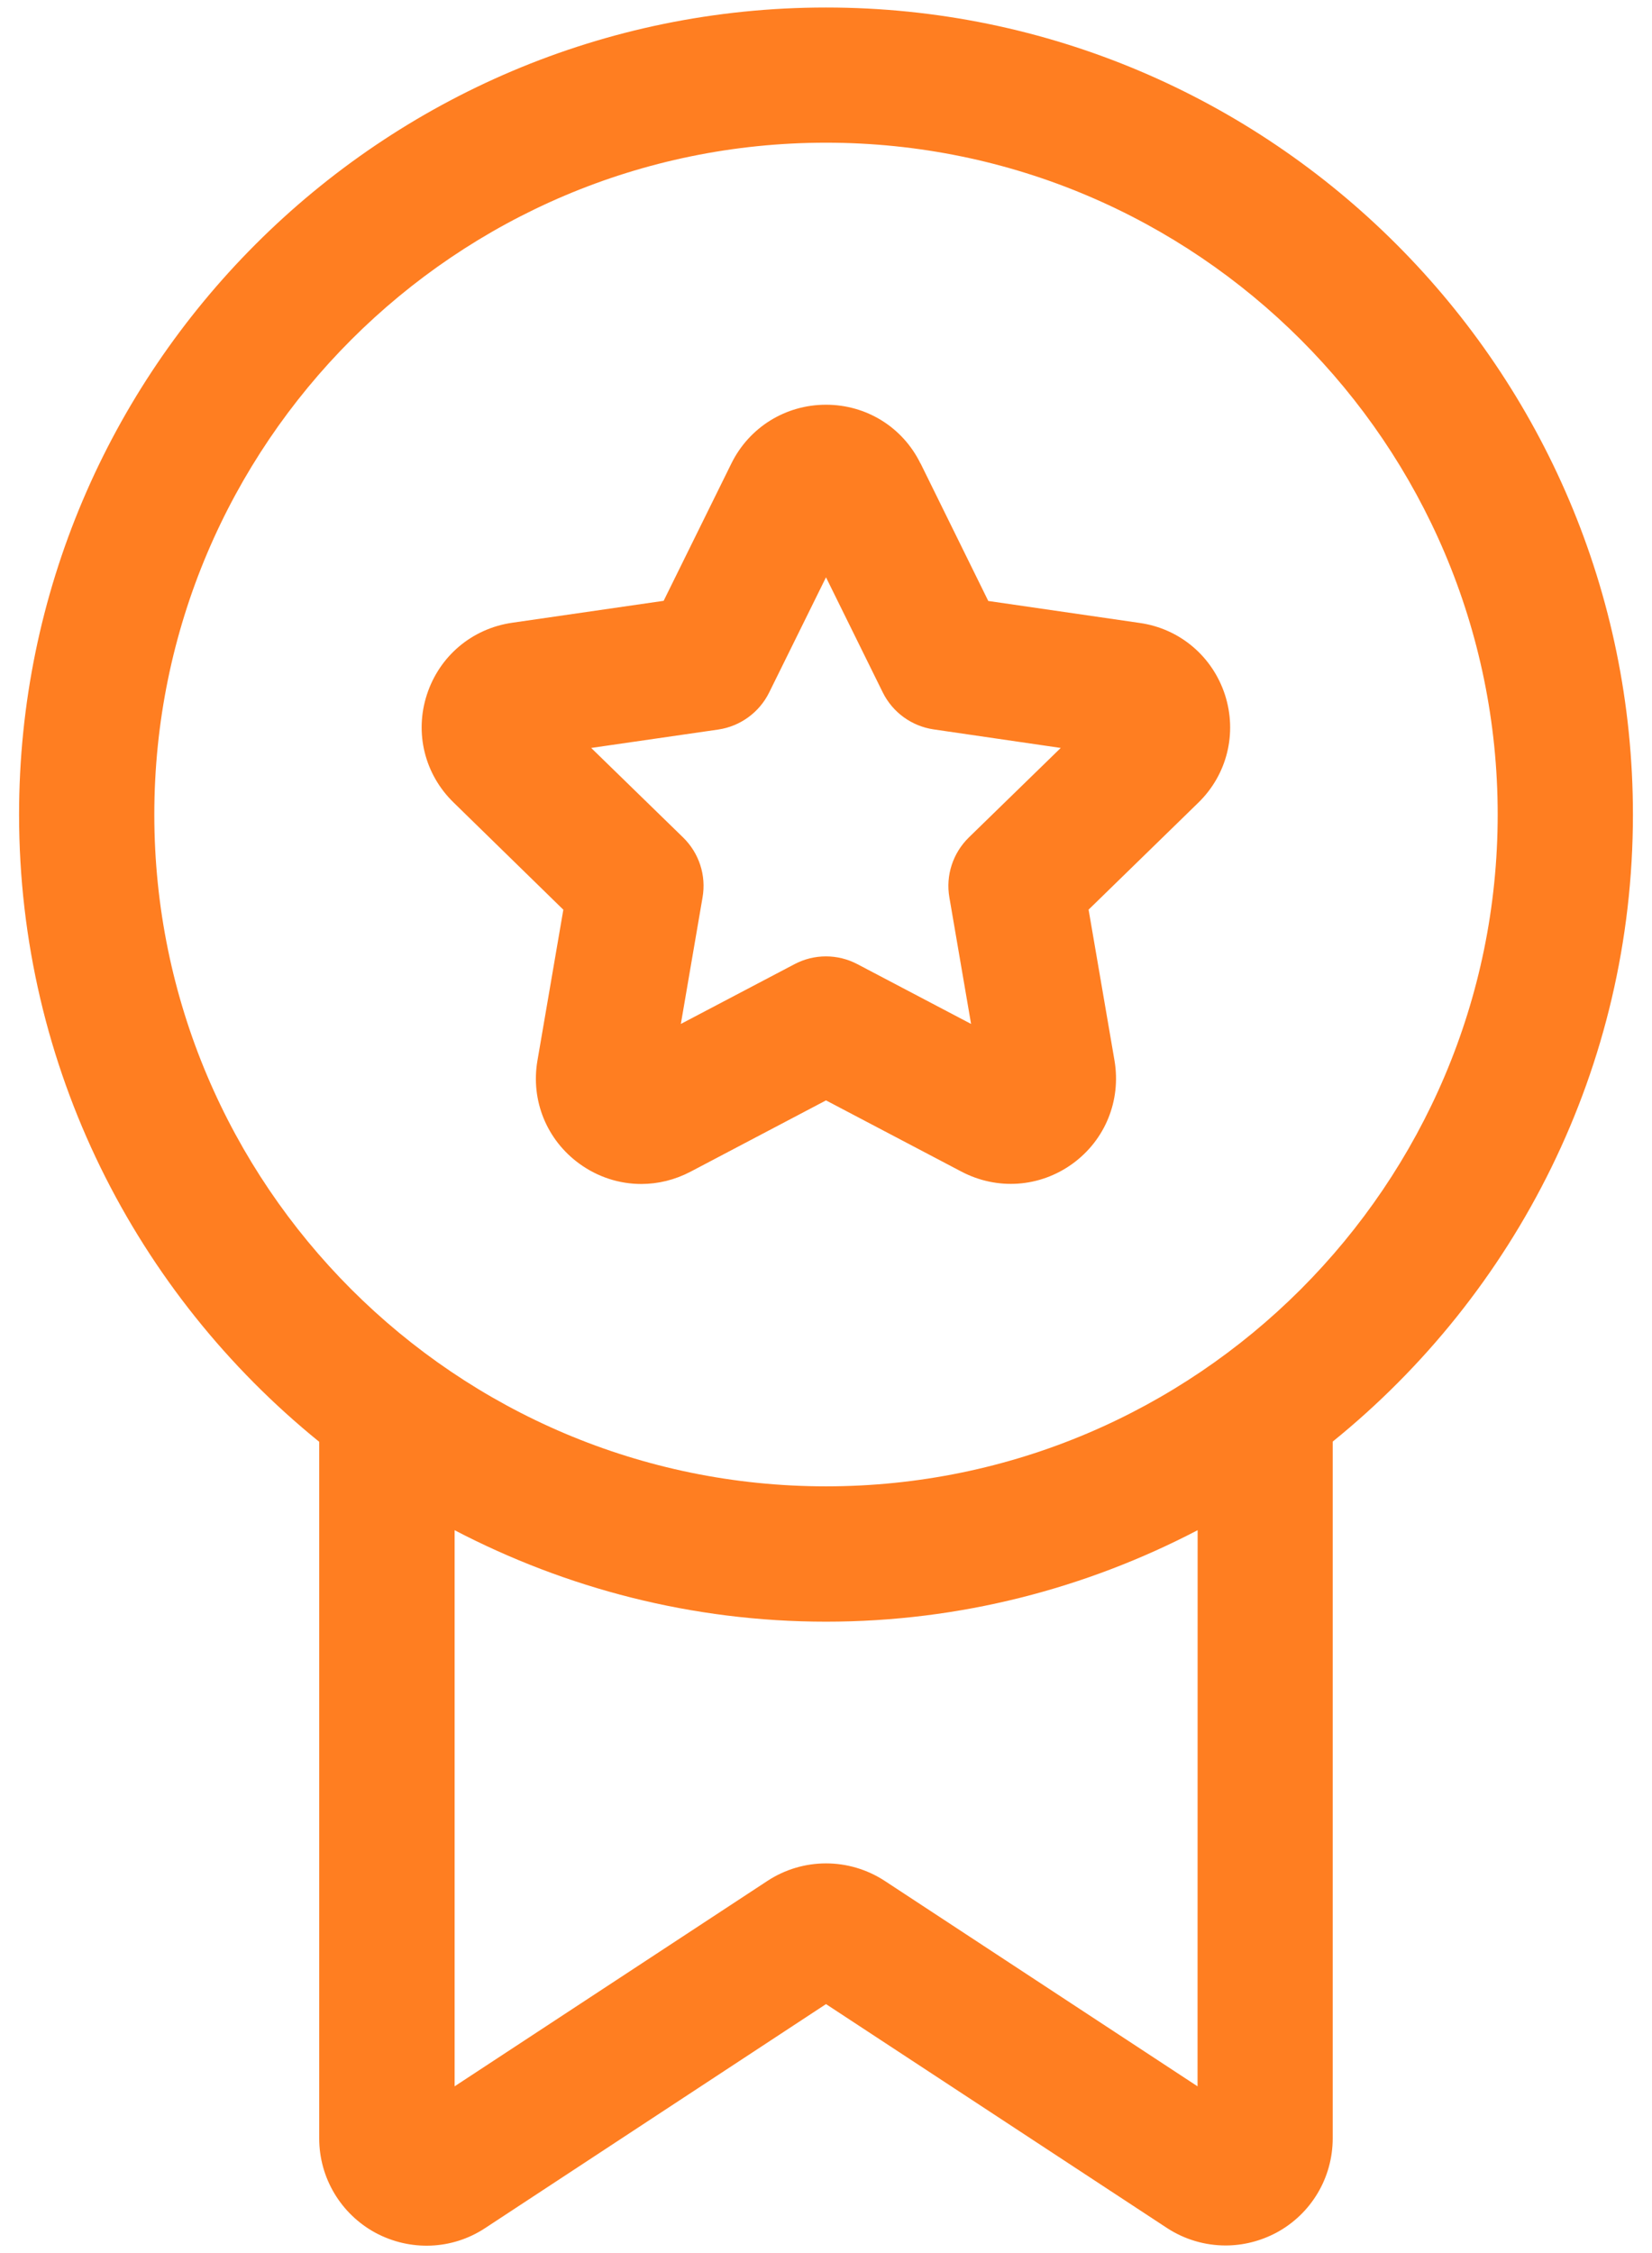
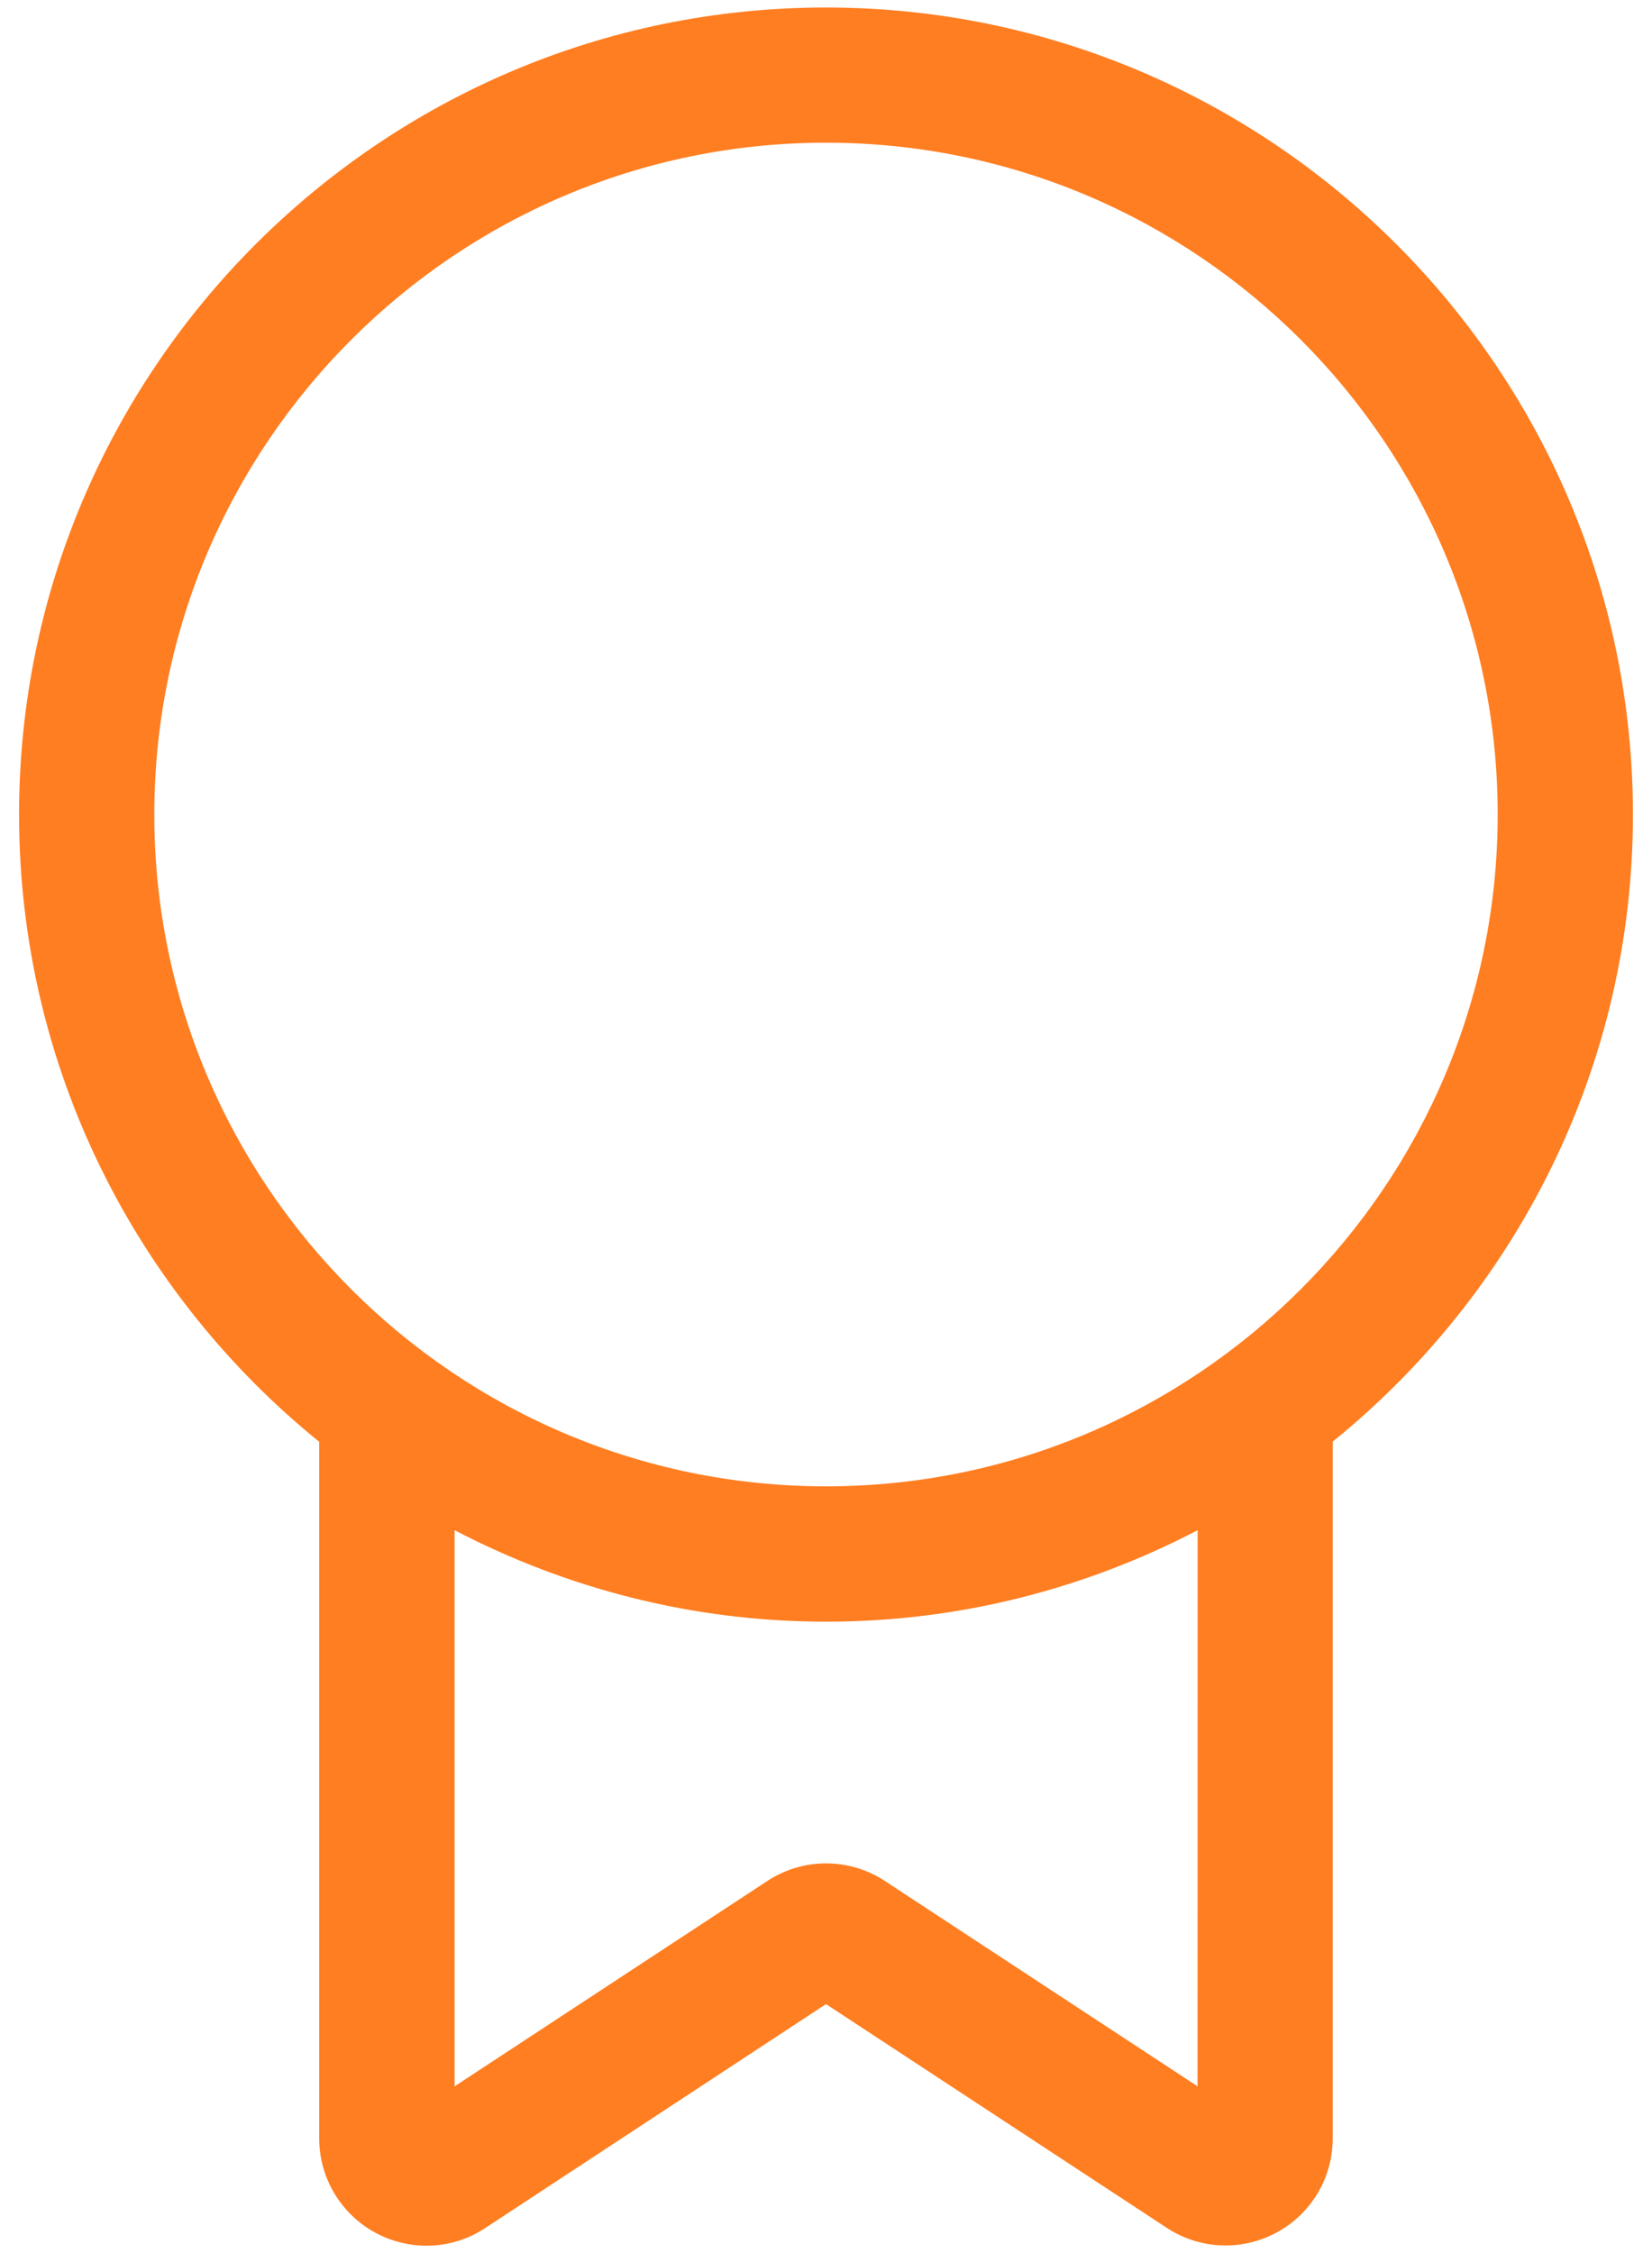
<svg xmlns="http://www.w3.org/2000/svg" width="22" height="30" viewBox="0 0 22 30" fill="none">
-   <path d="M7.502 12.113L7.157 14.123C7.066 14.654 7.281 15.18 7.717 15.496C7.963 15.674 8.25 15.765 8.54 15.765C8.763 15.765 8.987 15.711 9.195 15.602L11 14.652L12.803 15.6C13.281 15.851 13.846 15.811 14.282 15.496C14.718 15.18 14.932 14.654 14.842 14.121L14.497 12.112L15.956 10.69C16.343 10.315 16.478 9.762 16.313 9.251C16.146 8.739 15.711 8.371 15.18 8.295L13.161 8.002L12.26 6.172C12.258 6.172 12.258 6.172 12.258 6.171C12.021 5.687 11.537 5.389 11 5.389C10.462 5.389 9.978 5.689 9.74 6.171L8.838 8L6.821 8.292C6.287 8.369 5.852 8.735 5.685 9.249C5.518 9.761 5.656 10.312 6.041 10.686L7.502 12.113ZM9.566 9.714C9.858 9.671 10.112 9.486 10.243 9.221L11 7.687L11.756 9.22C11.888 9.486 12.141 9.669 12.433 9.712L14.126 9.959L12.902 11.151C12.69 11.359 12.592 11.656 12.643 11.949L12.932 13.634L11.418 12.838C11.156 12.7 10.842 12.7 10.581 12.838L9.067 13.634L9.356 11.949C9.407 11.656 9.31 11.359 9.097 11.151L7.873 9.959L9.566 9.714Z" fill="#FF7E21" />
  <path d="M21.746 10.846C21.746 4.921 16.925 0.1 11 0.1C5.075 0.1 0.254 4.921 0.254 10.846C0.254 14.216 1.816 17.225 4.251 19.198V28.474C4.251 28.999 4.539 29.48 5 29.73C5.463 29.978 6.02 29.958 6.46 29.668L11 26.685L15.539 29.665C15.777 29.821 16.049 29.899 16.322 29.899C16.554 29.899 16.787 29.841 16.999 29.728C17.462 29.478 17.748 28.998 17.748 28.471V19.195C20.183 17.225 21.746 14.216 21.746 10.846ZM2.055 10.846C2.055 5.913 6.068 1.9 11 1.9C15.933 1.9 19.945 5.913 19.945 10.845C19.945 15.777 15.933 19.791 11 19.791C6.068 19.791 2.055 15.777 2.055 10.846ZM15.948 27.78L11.783 25.045C11.307 24.734 10.694 24.733 10.218 25.046L6.054 27.78V20.375C7.536 21.148 9.216 21.593 11.001 21.593C12.785 21.593 14.466 21.149 15.949 20.375L15.948 27.78Z" fill="#FF7E21" />
</svg>